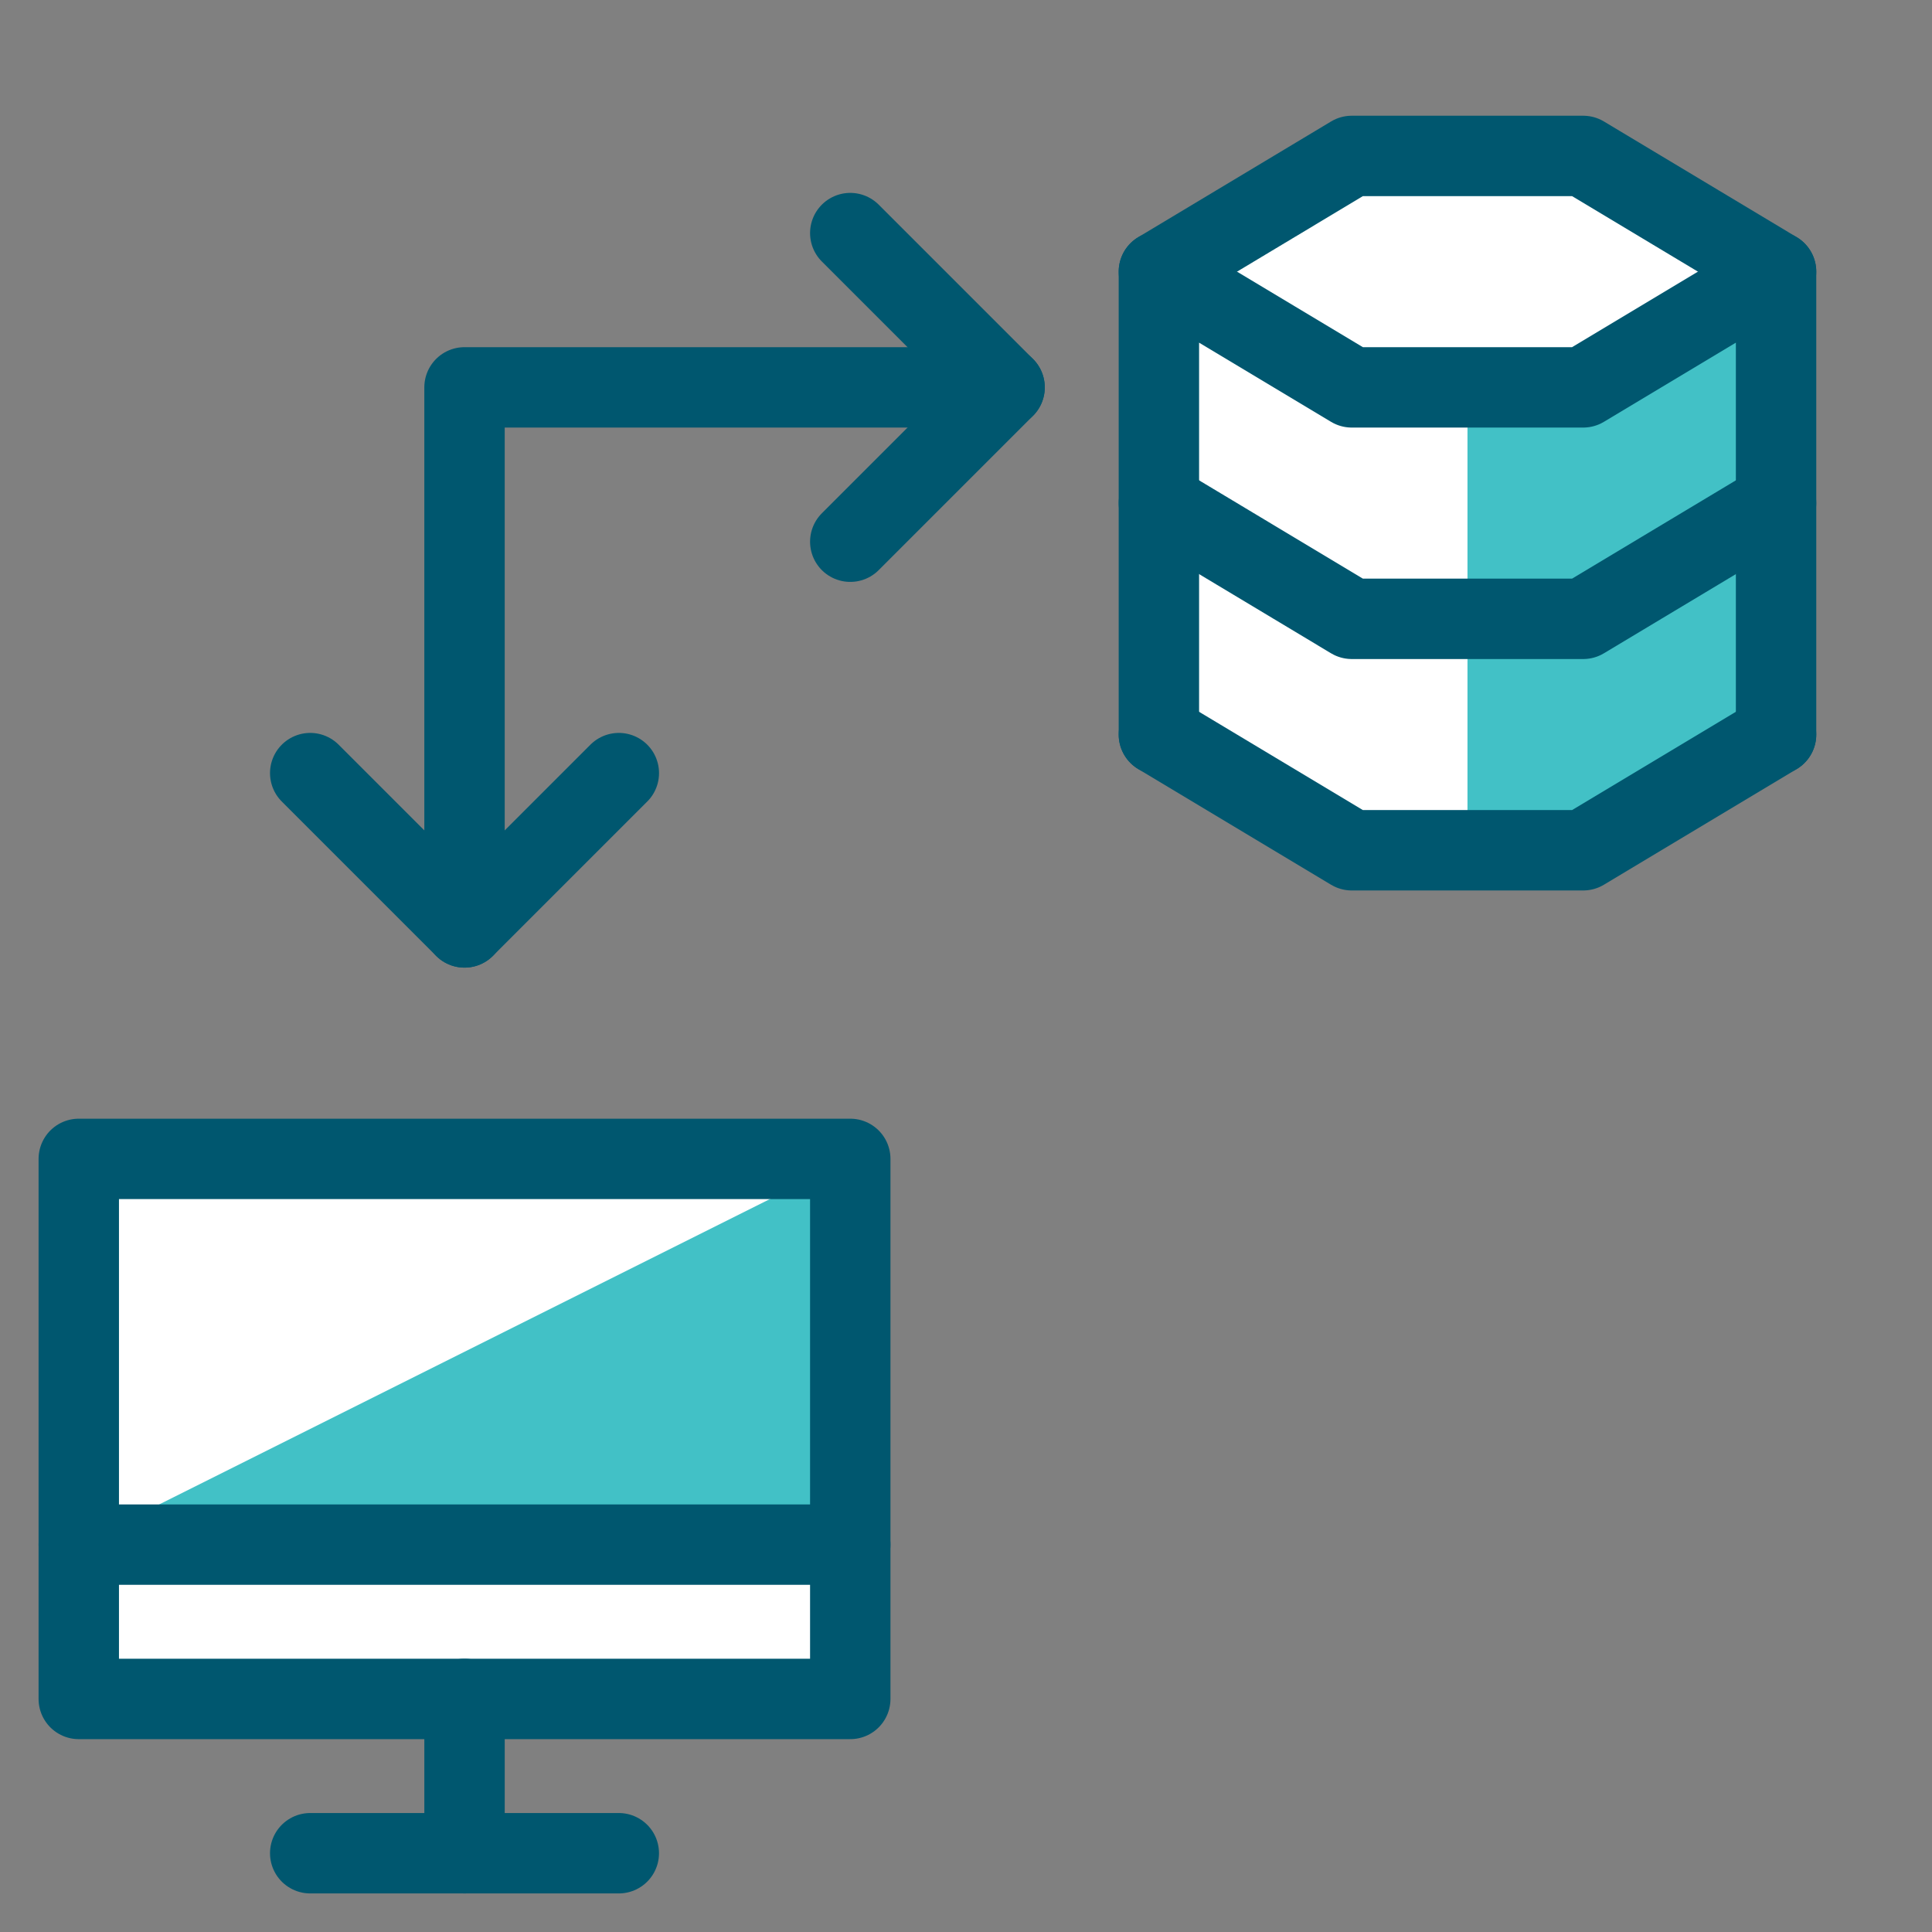
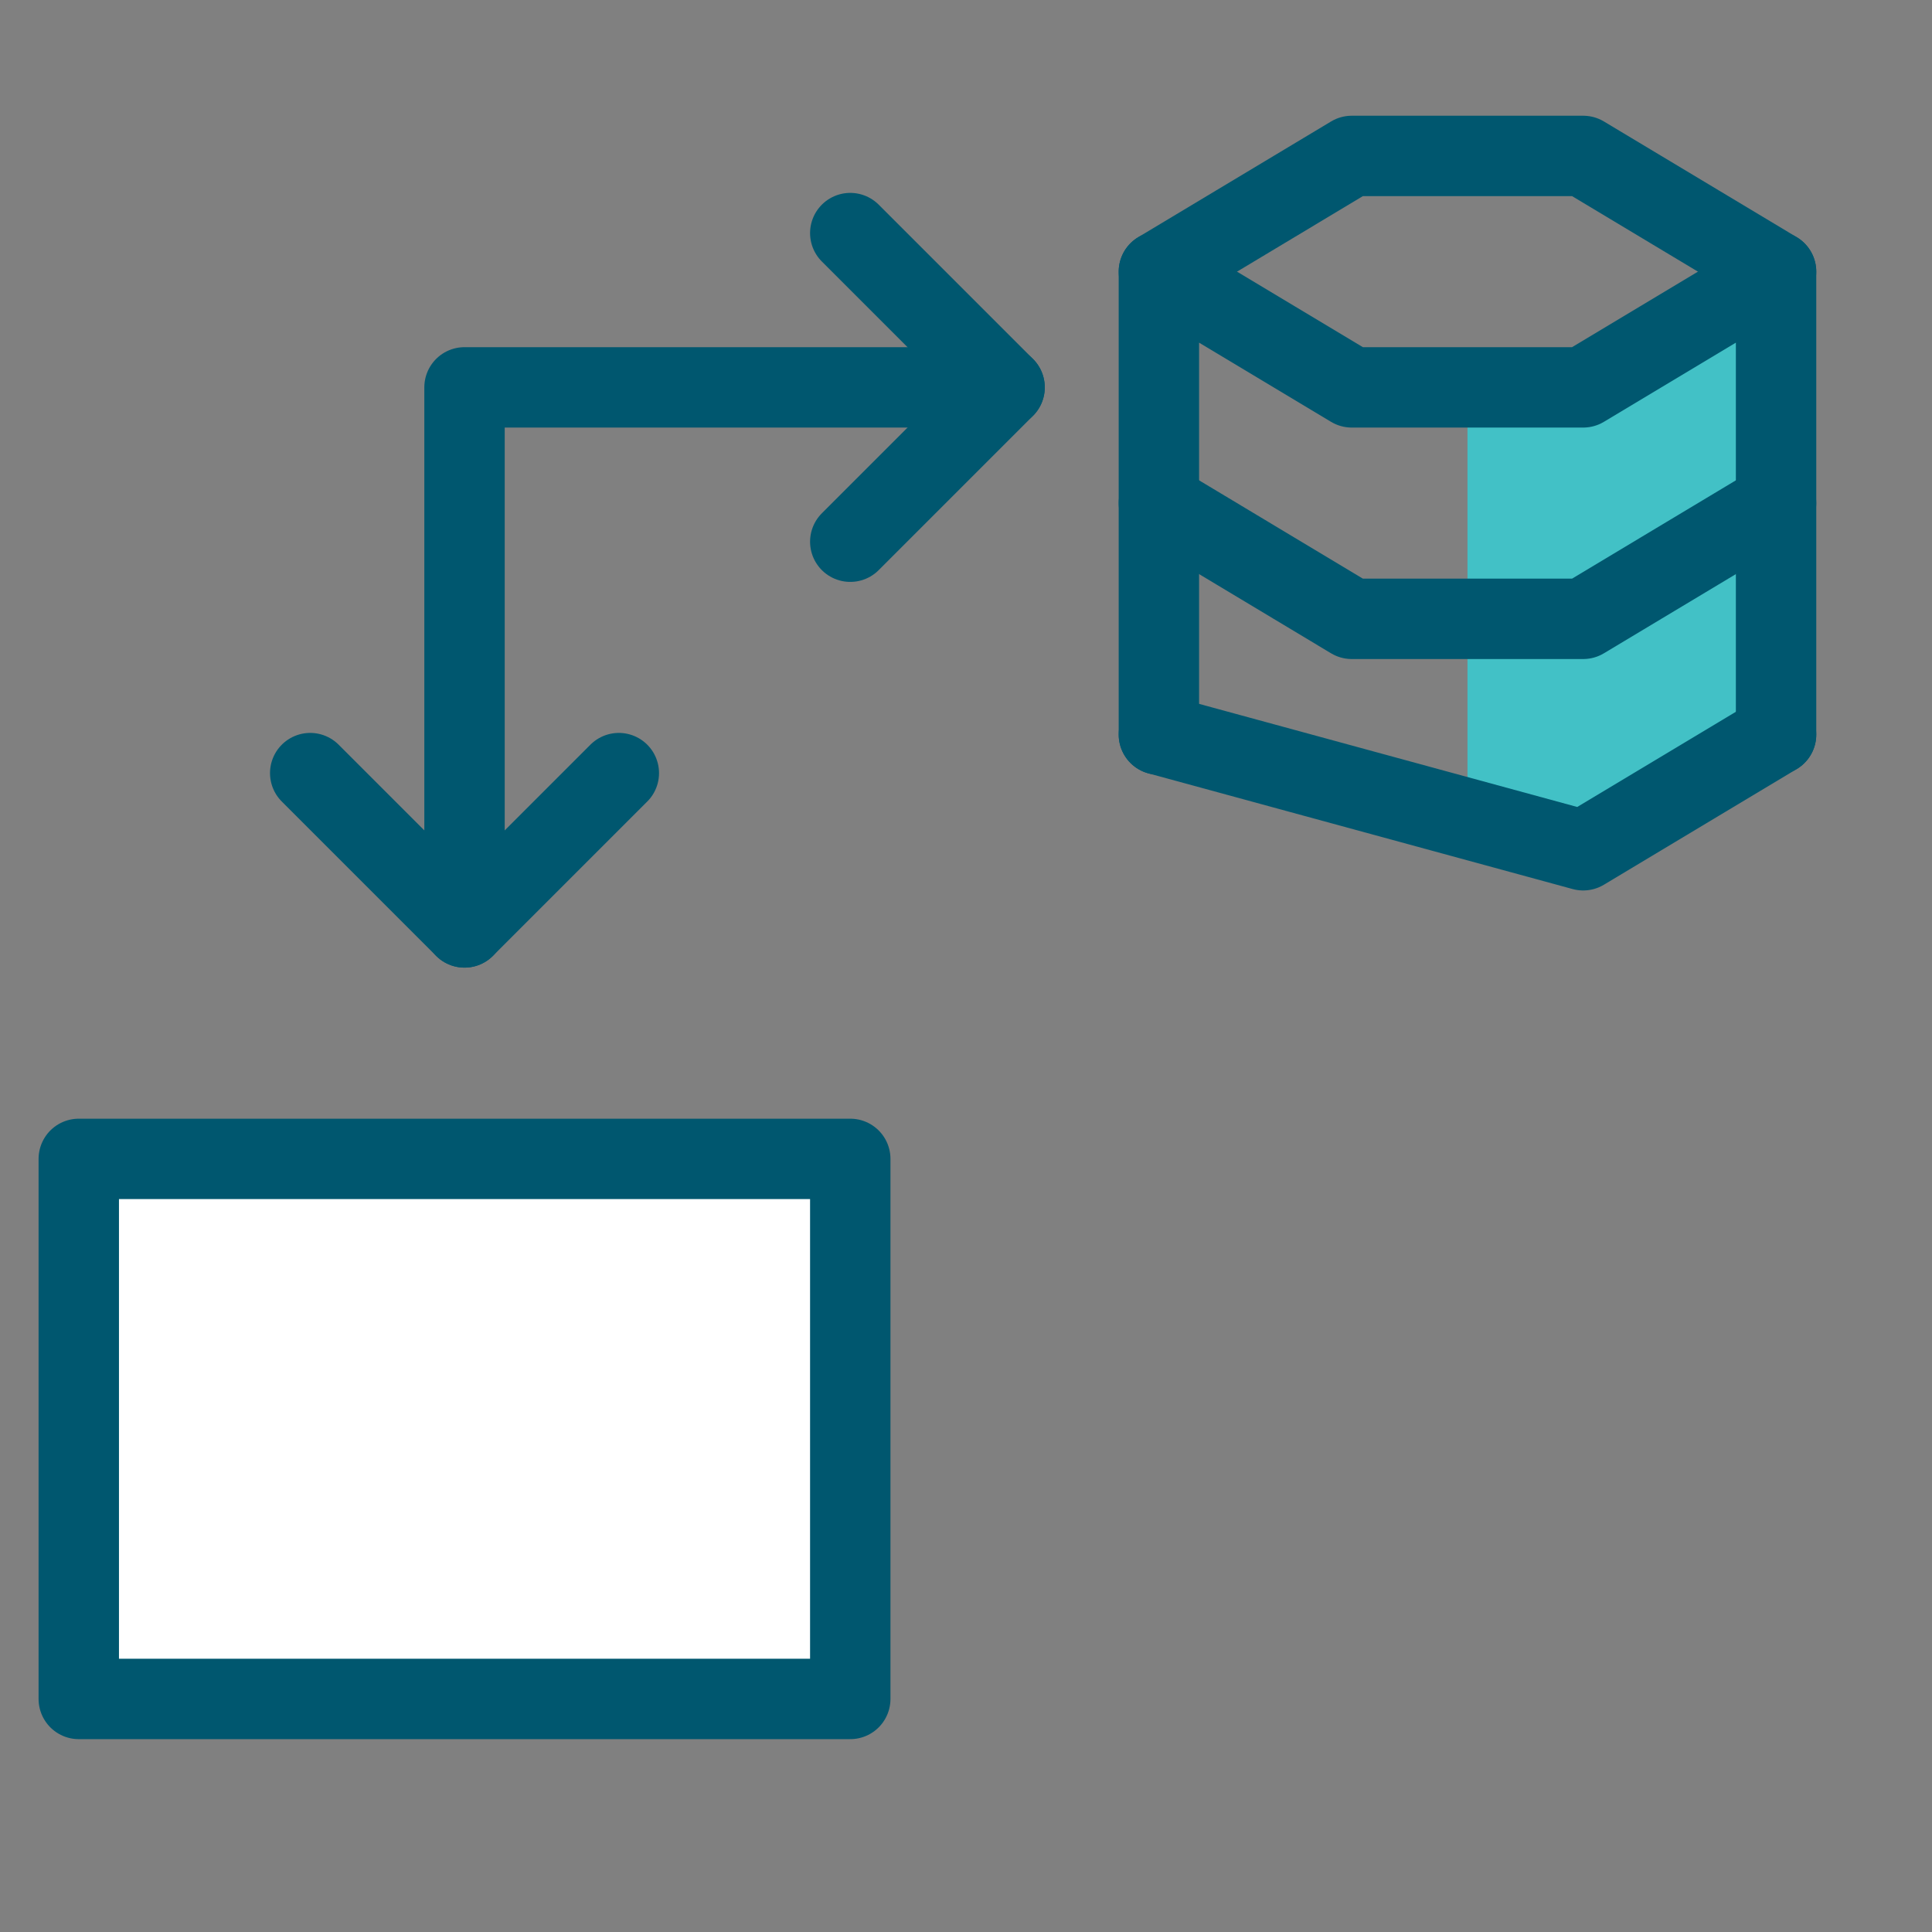
<svg xmlns="http://www.w3.org/2000/svg" fill="none" viewBox="-1.29 -1.29 62 62" height="62" width="62">
  <rect x="-1.29" y="-1.29" width="62" height="62" fill="#808080" stroke="none" />
  <desc>Database Data Transfer Computer Imac 1 Streamline Icon: https://streamlinehq.com</desc>
-   <path fill="#ffffff" d="M49.517 3.714h-7.428L35.9 7.428v14.855l6.19 3.714h7.428L55.706 22.283V7.428L49.517 3.714Z" stroke-width="2.58" />
  <path fill="#ffffff" d="M25.996 35.9H1.238v17.331h24.758v-17.331Z" stroke-width="2.58" />
-   <path fill="#42c1c6" d="M25.996 48.279H1.238l24.758 -12.379v12.379Z" stroke-width="2.58" />
  <path fill="#42c1c6" d="M45.803 25.996H49.517L55.706 22.283V7.428L49.517 11.141h-3.714v14.855Z" stroke-width="2.58" />
  <path stroke="#00576f" stroke-linecap="round" stroke-linejoin="round" d="M55.706 22.283V7.428L49.517 11.141h-7.428L35.9 7.428v14.855" stroke-width="2.58" />
  <path stroke="#00576f" stroke-linecap="round" stroke-linejoin="round" d="M55.706 14.855 49.517 18.569h-7.428L35.9 14.855" stroke-width="2.58" />
-   <path stroke="#00576f" stroke-linecap="round" stroke-linejoin="round" d="M55.706 22.283 49.517 25.996h-7.428L35.9 22.283" stroke-width="2.58" />
+   <path stroke="#00576f" stroke-linecap="round" stroke-linejoin="round" d="M55.706 22.283 49.517 25.996L35.9 22.283" stroke-width="2.58" />
  <path stroke="#00576f" stroke-linecap="round" stroke-linejoin="round" d="M35.9 7.428 42.089 3.714h7.428L55.706 7.428" stroke-width="2.58" />
  <path stroke="#00576f" stroke-linecap="round" stroke-linejoin="round" d="M30.948 11.141h-17.331v17.331" stroke-width="2.58" />
  <path stroke="#00576f" stroke-linecap="round" stroke-linejoin="round" d="m25.996 6.19 4.952 4.952 -4.952 4.952" stroke-width="2.58" />
  <path stroke="#00576f" stroke-linecap="round" stroke-linejoin="round" d="m18.569 23.52 -4.952 4.952 -4.952 -4.952" stroke-width="2.58" />
  <path stroke="#00576f" stroke-linecap="round" stroke-linejoin="round" d="M25.996 35.9H1.238v17.331h24.758v-17.331Z" stroke-width="2.58" />
-   <path stroke="#00576f" stroke-linecap="round" stroke-linejoin="round" d="M1.238 48.279h24.758" stroke-width="2.58" />
-   <path stroke="#00576f" stroke-linecap="round" stroke-linejoin="round" d="M13.617 53.23v4.952" stroke-width="2.58" />
-   <path stroke="#00576f" stroke-linecap="round" stroke-linejoin="round" d="M8.665 58.182h9.903" stroke-width="2.58" />
</svg>